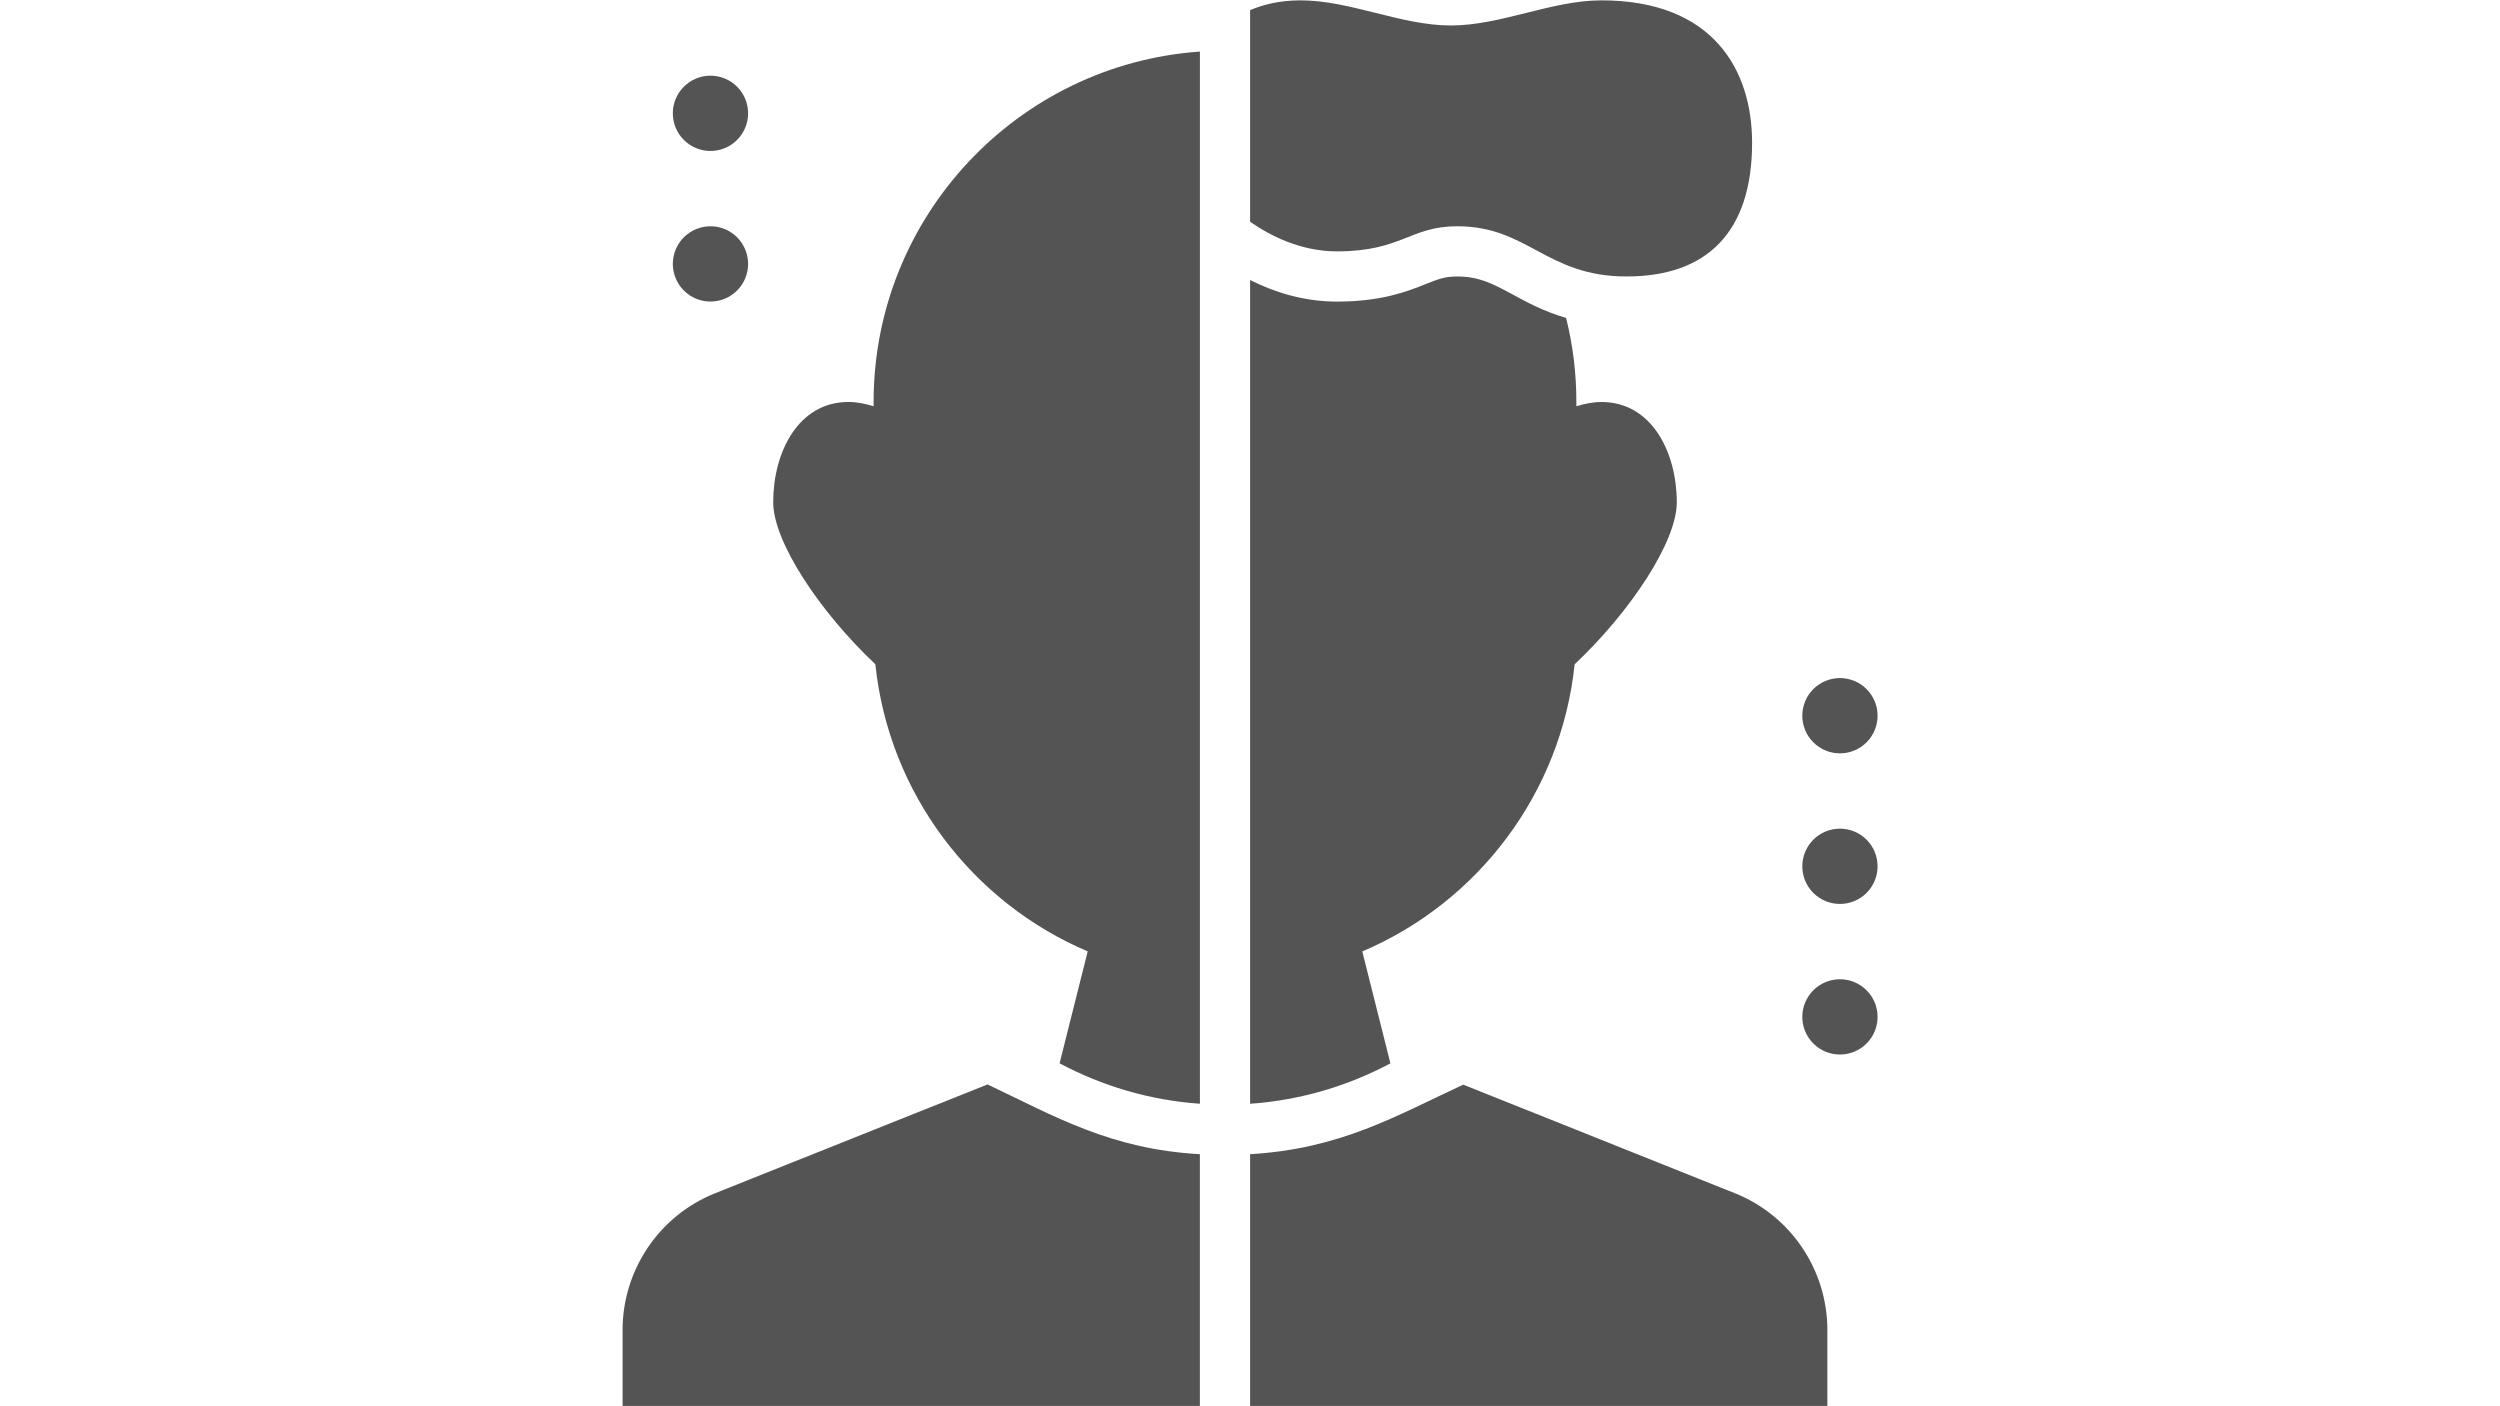
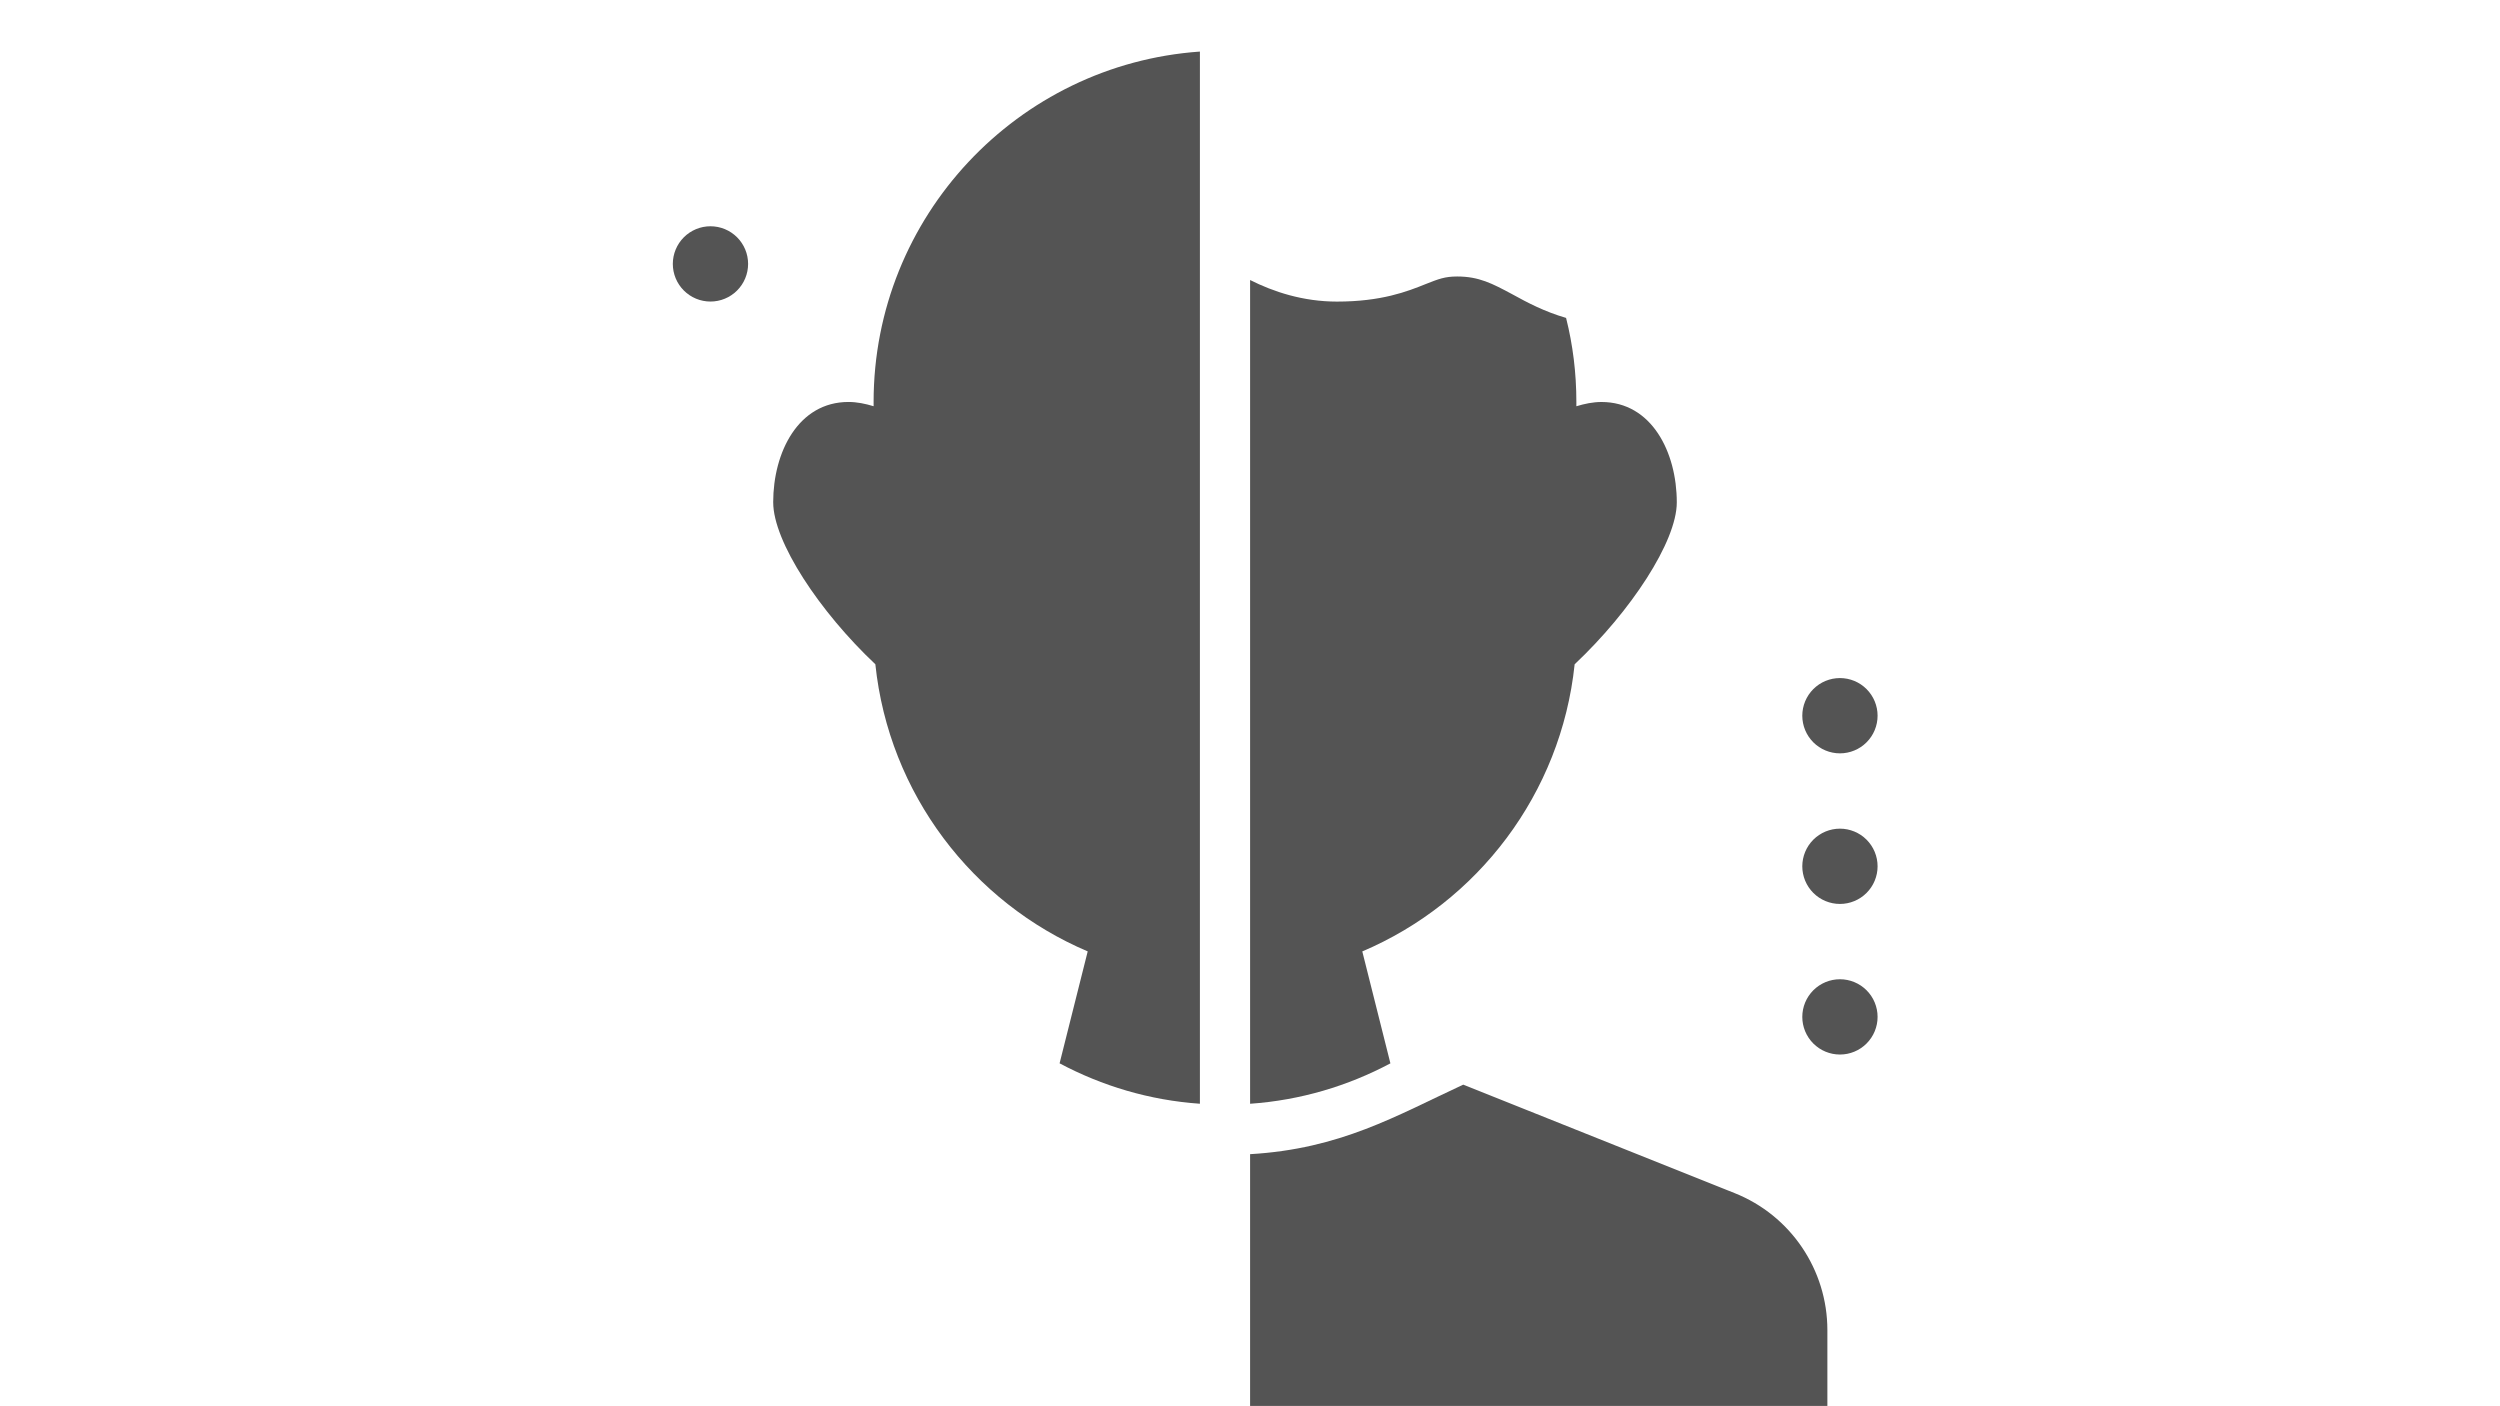
<svg xmlns="http://www.w3.org/2000/svg" width="1920" zoomAndPan="magnify" viewBox="0 0 1440 810" height="1080" preserveAspectRatio="xMidYMid meet" version="1.0">
  <defs>
    <clipPath id="3eaa366424">
-       <path d="M 358.539 624 L 692 624 L 692 810 L 358.539 810 Z M 358.539 624 " clip-rule="nonzero" />
-     </clipPath>
+       </clipPath>
    <clipPath id="8999087090">
      <path d="M 1038 390 L 1081.457 390 L 1081.457 434 L 1038 434 Z M 1038 390 " clip-rule="nonzero" />
    </clipPath>
    <clipPath id="1cdb9712ab">
      <path d="M 1038 477 L 1081.457 477 L 1081.457 521 L 1038 521 Z M 1038 477 " clip-rule="nonzero" />
    </clipPath>
    <clipPath id="c93624b8e2">
      <path d="M 1038 564 L 1081.457 564 L 1081.457 608 L 1038 608 Z M 1038 564 " clip-rule="nonzero" />
    </clipPath>
  </defs>
-   <rect x="-144" width="1728" fill="#ffffff" y="-81" height="972" fill-opacity="1" />
-   <rect x="-144" width="1728" fill="#ffffff" y="-81" height="972" fill-opacity="1" />
-   <path fill="#545454" d="M 720.059 5.848 L 720.059 127.727 C 731.617 135.816 749.258 144.793 770.082 144.793 C 807.383 144.793 812.152 130.328 839.336 130.328 C 880.246 130.328 890.516 159.242 936.918 159.242 C 983.316 159.242 1009.207 133.648 1009.207 82.184 C 1009.207 40.551 986.941 0.207 922.469 0.207 C 893.555 0.207 864.641 14.672 835.727 14.672 C 806.812 14.672 777.898 0.207 748.984 0.207 C 736.703 0.207 727.152 2.809 720.07 5.848 Z M 720.059 5.848 " fill-opacity="1" fill-rule="nonzero" />
  <path fill="#545454" d="M 720.059 161.27 L 720.059 635.77 C 749.105 633.738 776.441 625.5 800.875 612.492 L 784.68 548.02 C 851.047 519.828 899.191 457.234 906.996 382.625 C 939.234 352.27 965.832 311.93 965.832 289.375 C 965.832 260.461 951.367 231.547 922.453 231.547 C 917.535 231.547 912.77 232.555 907.988 234 L 907.988 231.547 C 907.988 214.781 905.957 198.59 902.062 183.117 C 889.629 179.508 879.797 174.309 871.137 169.523 C 859.559 163.316 851.906 159.258 839.32 159.258 C 832.238 159.258 828.613 160.699 821.246 163.602 C 810.543 167.93 795.656 173.719 770.066 173.719 C 750.551 173.719 733.5 168.082 720.043 161.285 Z M 720.059 161.27 " fill-opacity="1" fill-rule="nonzero" />
  <path fill="#545454" d="M 445.367 289.359 C 445.367 311.914 471.969 352.254 504.203 382.613 C 512.008 457.219 560.152 519.812 626.52 548.004 L 610.324 612.477 C 634.758 625.484 662.078 633.738 691.145 635.754 L 691.145 29.707 C 586.18 37.074 503.195 124.688 503.195 231.531 L 503.195 233.984 C 498.43 232.539 493.648 231.531 488.73 231.531 C 459.816 231.531 445.355 260.445 445.355 289.359 Z M 445.367 289.359 " fill-opacity="1" fill-rule="nonzero" />
  <path fill="#545454" d="M 842.809 624.762 C 804.195 642.684 772.109 661.781 720.055 664.801 L 720.055 809.809 L 1052.57 809.809 L 1052.57 766.145 C 1052.57 731.441 1031.461 700.078 999.074 687.207 L 842.793 624.746 Z M 842.809 624.762 " fill-opacity="1" fill-rule="nonzero" />
  <g clip-path="url(#3eaa366424)">
    <path fill="#545454" d="M 358.613 766.16 L 358.613 809.82 L 691.129 809.82 L 691.129 664.816 C 639.812 661.93 607.996 643.27 568.812 624.625 L 412.094 687.234 C 379.707 700.105 358.598 731.473 358.598 766.172 Z M 358.613 766.16 " fill-opacity="1" fill-rule="nonzero" />
  </g>
-   <path fill="#545454" d="M 387.543 65.27 C 387.543 65.977 387.578 66.688 387.645 67.395 C 387.715 68.098 387.82 68.801 387.957 69.496 C 388.098 70.195 388.27 70.883 388.477 71.562 C 388.68 72.242 388.922 72.91 389.191 73.566 C 389.465 74.223 389.766 74.863 390.102 75.488 C 390.438 76.113 390.801 76.723 391.195 77.312 C 391.59 77.902 392.012 78.473 392.465 79.023 C 392.914 79.57 393.391 80.098 393.891 80.598 C 394.395 81.102 394.918 81.578 395.469 82.027 C 396.016 82.477 396.586 82.902 397.176 83.297 C 397.77 83.691 398.375 84.055 399.004 84.391 C 399.629 84.723 400.27 85.027 400.926 85.297 C 401.582 85.57 402.25 85.809 402.93 86.016 C 403.609 86.223 404.297 86.395 404.992 86.531 C 405.691 86.672 406.391 86.773 407.098 86.844 C 407.805 86.914 408.512 86.949 409.223 86.949 C 409.934 86.949 410.641 86.914 411.348 86.844 C 412.055 86.773 412.758 86.672 413.453 86.531 C 414.148 86.395 414.836 86.223 415.516 86.016 C 416.195 85.809 416.863 85.57 417.52 85.297 C 418.176 85.027 418.816 84.723 419.445 84.391 C 420.07 84.055 420.68 83.691 421.27 83.297 C 421.859 82.902 422.43 82.477 422.977 82.027 C 423.527 81.578 424.051 81.102 424.555 80.598 C 425.055 80.098 425.531 79.57 425.984 79.023 C 426.434 78.473 426.855 77.902 427.25 77.312 C 427.645 76.723 428.008 76.113 428.344 75.488 C 428.68 74.863 428.98 74.223 429.254 73.566 C 429.527 72.91 429.766 72.242 429.973 71.562 C 430.176 70.883 430.348 70.195 430.488 69.496 C 430.625 68.801 430.73 68.098 430.801 67.395 C 430.871 66.688 430.906 65.977 430.906 65.27 C 430.906 64.559 430.871 63.848 430.801 63.141 C 430.73 62.438 430.625 61.734 430.488 61.039 C 430.348 60.34 430.176 59.652 429.973 58.973 C 429.766 58.293 429.527 57.625 429.254 56.969 C 428.98 56.312 428.68 55.672 428.344 55.047 C 428.008 54.422 427.645 53.812 427.25 53.223 C 426.855 52.633 426.434 52.062 425.984 51.512 C 425.531 50.965 425.055 50.438 424.555 49.938 C 424.051 49.434 423.527 48.957 422.977 48.508 C 422.43 48.059 421.859 47.633 421.27 47.238 C 420.68 46.844 420.07 46.48 419.445 46.145 C 418.816 45.812 418.176 45.508 417.52 45.238 C 416.863 44.965 416.195 44.727 415.516 44.52 C 414.836 44.312 414.148 44.141 413.453 44.004 C 412.758 43.863 412.055 43.762 411.348 43.691 C 410.641 43.621 409.934 43.586 409.223 43.586 C 408.512 43.586 407.805 43.621 407.098 43.691 C 406.391 43.762 405.691 43.863 404.992 44.004 C 404.297 44.141 403.609 44.312 402.93 44.52 C 402.25 44.727 401.582 44.965 400.926 45.238 C 400.27 45.508 399.629 45.812 399.004 46.145 C 398.375 46.48 397.77 46.844 397.176 47.238 C 396.586 47.633 396.016 48.059 395.469 48.508 C 394.918 48.957 394.395 49.434 393.891 49.938 C 393.391 50.438 392.914 50.965 392.465 51.512 C 392.012 52.062 391.59 52.633 391.195 53.223 C 390.801 53.812 390.438 54.422 390.102 55.047 C 389.766 55.672 389.465 56.312 389.191 56.969 C 388.922 57.625 388.68 58.293 388.477 58.973 C 388.27 59.652 388.098 60.34 387.957 61.039 C 387.82 61.734 387.715 62.438 387.645 63.141 C 387.578 63.848 387.543 64.559 387.543 65.27 Z M 387.543 65.27 " fill-opacity="1" fill-rule="nonzero" />
  <path fill="#545454" d="M 387.543 152.008 C 387.543 152.719 387.578 153.426 387.645 154.133 C 387.715 154.84 387.82 155.543 387.957 156.238 C 388.098 156.934 388.27 157.625 388.477 158.301 C 388.68 158.98 388.922 159.648 389.191 160.305 C 389.465 160.961 389.766 161.602 390.102 162.23 C 390.438 162.855 390.801 163.465 391.195 164.055 C 391.59 164.645 392.012 165.215 392.465 165.762 C 392.914 166.312 393.391 166.836 393.891 167.34 C 394.395 167.844 394.918 168.316 395.469 168.77 C 396.016 169.219 396.586 169.641 397.176 170.035 C 397.77 170.43 398.375 170.797 399.004 171.129 C 399.629 171.465 400.27 171.77 400.926 172.039 C 401.582 172.312 402.25 172.551 402.93 172.758 C 403.609 172.961 404.297 173.137 404.992 173.273 C 405.691 173.414 406.391 173.516 407.098 173.586 C 407.805 173.656 408.512 173.691 409.223 173.691 C 409.934 173.691 410.641 173.656 411.348 173.586 C 412.055 173.516 412.758 173.414 413.453 173.273 C 414.148 173.137 414.836 172.961 415.516 172.758 C 416.195 172.551 416.863 172.312 417.52 172.039 C 418.176 171.77 418.816 171.465 419.445 171.129 C 420.07 170.797 420.68 170.43 421.27 170.035 C 421.859 169.641 422.43 169.219 422.977 168.77 C 423.527 168.316 424.051 167.844 424.555 167.34 C 425.055 166.836 425.531 166.312 425.984 165.762 C 426.434 165.215 426.855 164.645 427.25 164.055 C 427.645 163.465 428.008 162.855 428.344 162.23 C 428.68 161.602 428.98 160.961 429.254 160.305 C 429.527 159.648 429.766 158.98 429.973 158.301 C 430.176 157.625 430.348 156.934 430.488 156.238 C 430.625 155.543 430.73 154.84 430.801 154.133 C 430.871 153.426 430.906 152.719 430.906 152.008 C 430.906 151.297 430.871 150.59 430.801 149.883 C 430.73 149.176 430.625 148.477 430.488 147.777 C 430.348 147.082 430.176 146.395 429.973 145.715 C 429.766 145.035 429.527 144.367 429.254 143.711 C 428.98 143.055 428.68 142.414 428.344 141.789 C 428.008 141.16 427.645 140.555 427.25 139.965 C 426.855 139.371 426.434 138.805 425.984 138.254 C 425.531 137.707 425.055 137.18 424.555 136.676 C 424.051 136.176 423.527 135.699 422.977 135.25 C 422.43 134.797 421.859 134.375 421.27 133.98 C 420.68 133.586 420.07 133.223 419.445 132.887 C 418.816 132.551 418.176 132.25 417.52 131.977 C 416.863 131.707 416.195 131.469 415.516 131.262 C 414.836 131.055 414.148 130.883 413.453 130.742 C 412.758 130.605 412.055 130.5 411.348 130.434 C 410.641 130.363 409.934 130.328 409.223 130.328 C 408.512 130.328 407.805 130.363 407.098 130.434 C 406.391 130.5 405.691 130.605 404.992 130.742 C 404.297 130.883 403.609 131.055 402.93 131.262 C 402.25 131.469 401.582 131.707 400.926 131.977 C 400.27 132.25 399.629 132.551 399.004 132.887 C 398.375 133.223 397.77 133.586 397.176 133.98 C 396.586 134.375 396.016 134.797 395.469 135.25 C 394.918 135.699 394.395 136.176 393.891 136.676 C 393.391 137.18 392.914 137.707 392.465 138.254 C 392.012 138.805 391.59 139.371 391.195 139.965 C 390.801 140.555 390.438 141.16 390.102 141.789 C 389.766 142.414 389.465 143.055 389.191 143.711 C 388.922 144.367 388.68 145.035 388.477 145.715 C 388.27 146.395 388.098 147.082 387.957 147.777 C 387.82 148.477 387.715 149.176 387.645 149.883 C 387.578 150.59 387.543 151.297 387.543 152.008 Z M 387.543 152.008 " fill-opacity="1" fill-rule="nonzero" />
  <g clip-path="url(#8999087090)">
    <path fill="#545454" d="M 1038.121 412.246 C 1038.121 412.957 1038.156 413.664 1038.227 414.371 C 1038.297 415.078 1038.402 415.781 1038.539 416.477 C 1038.676 417.172 1038.852 417.863 1039.055 418.539 C 1039.262 419.219 1039.5 419.887 1039.773 420.543 C 1040.043 421.199 1040.348 421.84 1040.684 422.469 C 1041.016 423.094 1041.383 423.703 1041.777 424.293 C 1042.172 424.883 1042.594 425.453 1043.043 426 C 1043.496 426.551 1043.973 427.078 1044.473 427.578 C 1044.977 428.082 1045.5 428.559 1046.051 429.008 C 1046.598 429.457 1047.168 429.879 1047.758 430.273 C 1048.348 430.668 1048.957 431.035 1049.582 431.367 C 1050.211 431.703 1050.852 432.008 1051.508 432.277 C 1052.164 432.551 1052.832 432.789 1053.512 432.996 C 1054.191 433.203 1054.879 433.375 1055.574 433.512 C 1056.27 433.652 1056.973 433.754 1057.68 433.824 C 1058.387 433.895 1059.094 433.93 1059.805 433.93 C 1060.516 433.93 1061.223 433.895 1061.93 433.824 C 1062.637 433.754 1063.336 433.652 1064.035 433.512 C 1064.73 433.375 1065.418 433.203 1066.098 432.996 C 1066.777 432.789 1067.445 432.551 1068.102 432.277 C 1068.758 432.008 1069.398 431.703 1070.023 431.367 C 1070.652 431.035 1071.258 430.668 1071.852 430.273 C 1072.441 429.879 1073.008 429.457 1073.559 429.008 C 1074.109 428.559 1074.633 428.082 1075.137 427.578 C 1075.637 427.078 1076.113 426.551 1076.562 426 C 1077.016 425.453 1077.438 424.883 1077.832 424.293 C 1078.227 423.703 1078.59 423.094 1078.926 422.469 C 1079.262 421.84 1079.562 421.199 1079.836 420.543 C 1080.105 419.887 1080.348 419.219 1080.551 418.539 C 1080.758 417.863 1080.93 417.172 1081.07 416.477 C 1081.207 415.781 1081.312 415.078 1081.383 414.371 C 1081.449 413.664 1081.484 412.957 1081.484 412.246 C 1081.484 411.535 1081.449 410.828 1081.383 410.121 C 1081.312 409.414 1081.207 408.715 1081.07 408.016 C 1080.93 407.32 1080.758 406.633 1080.551 405.953 C 1080.348 405.273 1080.105 404.605 1079.836 403.949 C 1079.562 403.293 1079.262 402.652 1078.926 402.027 C 1078.59 401.398 1078.227 400.793 1077.832 400.203 C 1077.438 399.609 1077.016 399.043 1076.562 398.492 C 1076.113 397.945 1075.637 397.418 1075.137 396.918 C 1074.633 396.414 1074.109 395.938 1073.559 395.488 C 1073.008 395.035 1072.441 394.613 1071.852 394.219 C 1071.258 393.824 1070.652 393.461 1070.023 393.125 C 1069.398 392.789 1068.758 392.488 1068.102 392.215 C 1067.445 391.945 1066.777 391.707 1066.098 391.5 C 1065.418 391.293 1064.73 391.121 1064.035 390.98 C 1063.336 390.844 1062.637 390.738 1061.93 390.672 C 1061.223 390.602 1060.516 390.566 1059.805 390.566 C 1059.094 390.566 1058.387 390.602 1057.68 390.672 C 1056.973 390.738 1056.27 390.844 1055.574 390.98 C 1054.879 391.121 1054.191 391.293 1053.512 391.5 C 1052.832 391.707 1052.164 391.945 1051.508 392.215 C 1050.852 392.488 1050.211 392.789 1049.582 393.125 C 1048.957 393.461 1048.348 393.824 1047.758 394.219 C 1047.168 394.613 1046.598 395.035 1046.051 395.488 C 1045.5 395.938 1044.977 396.414 1044.473 396.914 C 1043.973 397.418 1043.496 397.945 1043.043 398.492 C 1042.594 399.043 1042.172 399.609 1041.777 400.203 C 1041.383 400.793 1041.016 401.398 1040.684 402.027 C 1040.348 402.652 1040.043 403.293 1039.773 403.949 C 1039.5 404.605 1039.262 405.273 1039.055 405.953 C 1038.852 406.633 1038.676 407.32 1038.539 408.016 C 1038.402 408.715 1038.297 409.414 1038.227 410.121 C 1038.156 410.828 1038.121 411.535 1038.121 412.246 Z M 1038.121 412.246 " fill-opacity="1" fill-rule="nonzero" />
  </g>
  <g clip-path="url(#1cdb9712ab)">
    <path fill="#545454" d="M 1038.121 498.988 C 1038.121 499.699 1038.156 500.406 1038.227 501.113 C 1038.297 501.82 1038.402 502.523 1038.539 503.219 C 1038.676 503.914 1038.852 504.602 1039.055 505.281 C 1039.262 505.961 1039.5 506.629 1039.773 507.285 C 1040.043 507.941 1040.348 508.582 1040.684 509.207 C 1041.016 509.836 1041.383 510.445 1041.777 511.035 C 1042.172 511.625 1042.594 512.195 1043.043 512.742 C 1043.496 513.293 1043.973 513.816 1044.473 514.32 C 1044.977 514.82 1045.5 515.297 1046.051 515.75 C 1046.598 516.199 1047.168 516.621 1047.758 517.016 C 1048.348 517.41 1048.957 517.773 1049.582 518.109 C 1050.211 518.445 1050.852 518.746 1051.508 519.02 C 1052.164 519.293 1052.832 519.531 1053.512 519.734 C 1054.191 519.941 1054.879 520.113 1055.574 520.254 C 1056.27 520.391 1056.973 520.496 1057.68 520.566 C 1058.387 520.637 1059.094 520.668 1059.805 520.668 C 1060.516 520.668 1061.223 520.637 1061.93 520.566 C 1062.637 520.496 1063.336 520.391 1064.035 520.254 C 1064.73 520.113 1065.418 519.941 1066.098 519.734 C 1066.777 519.531 1067.445 519.293 1068.102 519.02 C 1068.758 518.746 1069.398 518.445 1070.023 518.109 C 1070.652 517.773 1071.258 517.41 1071.852 517.016 C 1072.441 516.621 1073.008 516.199 1073.559 515.75 C 1074.109 515.297 1074.633 514.82 1075.137 514.32 C 1075.637 513.816 1076.113 513.293 1076.562 512.742 C 1077.016 512.195 1077.438 511.625 1077.832 511.035 C 1078.227 510.445 1078.59 509.836 1078.926 509.207 C 1079.262 508.582 1079.562 507.941 1079.836 507.285 C 1080.105 506.629 1080.348 505.961 1080.551 505.281 C 1080.758 504.602 1080.93 503.914 1081.07 503.219 C 1081.207 502.523 1081.312 501.82 1081.383 501.113 C 1081.449 500.406 1081.484 499.699 1081.484 498.988 C 1081.484 498.277 1081.449 497.57 1081.383 496.863 C 1081.312 496.156 1081.207 495.453 1081.07 494.758 C 1080.93 494.062 1080.758 493.375 1080.551 492.695 C 1080.348 492.016 1080.105 491.348 1079.836 490.691 C 1079.562 490.035 1079.262 489.395 1078.926 488.77 C 1078.59 488.141 1078.227 487.531 1077.832 486.941 C 1077.438 486.352 1077.016 485.781 1076.562 485.234 C 1076.113 484.684 1075.637 484.16 1075.137 483.656 C 1074.633 483.156 1074.109 482.68 1073.559 482.227 C 1073.008 481.777 1072.441 481.355 1071.852 480.961 C 1071.258 480.566 1070.652 480.203 1070.023 479.867 C 1069.398 479.531 1068.758 479.23 1068.102 478.957 C 1067.445 478.684 1066.777 478.445 1066.098 478.242 C 1065.418 478.035 1064.73 477.863 1064.035 477.723 C 1063.336 477.586 1062.637 477.48 1061.93 477.41 C 1061.223 477.34 1060.516 477.309 1059.805 477.309 C 1059.094 477.309 1058.387 477.34 1057.68 477.41 C 1056.973 477.48 1056.27 477.586 1055.574 477.723 C 1054.879 477.863 1054.191 478.035 1053.512 478.242 C 1052.832 478.445 1052.164 478.684 1051.508 478.957 C 1050.852 479.23 1050.211 479.531 1049.582 479.867 C 1048.957 480.203 1048.348 480.566 1047.758 480.961 C 1047.168 481.355 1046.598 481.777 1046.051 482.227 C 1045.5 482.68 1044.977 483.156 1044.473 483.656 C 1043.973 484.16 1043.496 484.684 1043.043 485.234 C 1042.594 485.781 1042.172 486.352 1041.777 486.941 C 1041.383 487.531 1041.016 488.141 1040.684 488.77 C 1040.348 489.395 1040.043 490.035 1039.773 490.691 C 1039.5 491.348 1039.262 492.016 1039.055 492.695 C 1038.852 493.375 1038.676 494.062 1038.539 494.758 C 1038.402 495.453 1038.297 496.156 1038.227 496.863 C 1038.156 497.57 1038.121 498.277 1038.121 498.988 Z M 1038.121 498.988 " fill-opacity="1" fill-rule="nonzero" />
  </g>
  <g clip-path="url(#c93624b8e2)">
-     <path fill="#545454" d="M 1038.121 585.73 C 1038.121 586.441 1038.156 587.148 1038.227 587.855 C 1038.297 588.562 1038.402 589.262 1038.539 589.961 C 1038.676 590.656 1038.852 591.344 1039.055 592.023 C 1039.262 592.703 1039.5 593.371 1039.773 594.027 C 1040.043 594.684 1040.348 595.324 1040.684 595.949 C 1041.016 596.578 1041.383 597.184 1041.777 597.773 C 1042.172 598.367 1042.594 598.934 1043.043 599.484 C 1043.496 600.031 1043.973 600.559 1044.473 601.062 C 1044.977 601.562 1045.5 602.039 1046.051 602.488 C 1046.598 602.941 1047.168 603.363 1047.758 603.758 C 1048.348 604.152 1048.957 604.516 1049.582 604.852 C 1050.211 605.184 1050.852 605.488 1051.508 605.762 C 1052.164 606.031 1052.832 606.27 1053.512 606.477 C 1054.191 606.684 1054.879 606.855 1055.574 606.996 C 1056.27 607.133 1056.973 607.238 1057.68 607.305 C 1058.387 607.375 1059.094 607.41 1059.805 607.41 C 1060.516 607.41 1061.223 607.375 1061.93 607.305 C 1062.637 607.238 1063.336 607.133 1064.035 606.996 C 1064.73 606.855 1065.418 606.684 1066.098 606.477 C 1066.777 606.27 1067.445 606.031 1068.102 605.762 C 1068.758 605.488 1069.398 605.184 1070.023 604.852 C 1070.652 604.516 1071.258 604.152 1071.852 603.758 C 1072.441 603.363 1073.008 602.941 1073.559 602.488 C 1074.109 602.039 1074.633 601.562 1075.137 601.062 C 1075.637 600.559 1076.113 600.031 1076.562 599.484 C 1077.016 598.934 1077.438 598.367 1077.832 597.773 C 1078.227 597.184 1078.59 596.578 1078.926 595.949 C 1079.262 595.324 1079.562 594.684 1079.836 594.027 C 1080.105 593.371 1080.348 592.703 1080.551 592.023 C 1080.758 591.344 1080.93 590.656 1081.07 589.961 C 1081.207 589.262 1081.312 588.562 1081.383 587.855 C 1081.449 587.148 1081.484 586.441 1081.484 585.73 C 1081.484 585.02 1081.449 584.312 1081.383 583.605 C 1081.312 582.898 1081.207 582.195 1081.07 581.5 C 1080.93 580.805 1080.758 580.113 1080.551 579.438 C 1080.348 578.758 1080.105 578.09 1079.836 577.434 C 1079.562 576.777 1079.262 576.137 1078.926 575.508 C 1078.59 574.883 1078.227 574.273 1077.832 573.684 C 1077.438 573.094 1077.016 572.523 1076.562 571.977 C 1076.113 571.426 1075.637 570.898 1075.137 570.398 C 1074.633 569.895 1074.109 569.418 1073.559 568.969 C 1073.008 568.52 1072.441 568.098 1071.852 567.703 C 1071.258 567.309 1070.652 566.941 1070.023 566.609 C 1069.398 566.273 1068.758 565.969 1068.102 565.699 C 1067.445 565.426 1066.777 565.188 1066.098 564.98 C 1065.418 564.777 1064.73 564.602 1064.035 564.465 C 1063.336 564.324 1062.637 564.223 1061.93 564.152 C 1061.223 564.082 1060.516 564.047 1059.805 564.047 C 1059.094 564.047 1058.387 564.082 1057.68 564.152 C 1056.973 564.223 1056.27 564.324 1055.574 564.465 C 1054.879 564.602 1054.191 564.777 1053.512 564.98 C 1052.832 565.188 1052.164 565.426 1051.508 565.699 C 1050.852 565.969 1050.211 566.273 1049.582 566.609 C 1048.957 566.941 1048.348 567.309 1047.758 567.703 C 1047.168 568.098 1046.598 568.52 1046.051 568.969 C 1045.5 569.418 1044.977 569.895 1044.473 570.398 C 1043.973 570.898 1043.496 571.426 1043.043 571.977 C 1042.594 572.523 1042.172 573.094 1041.777 573.684 C 1041.383 574.273 1041.016 574.883 1040.684 575.508 C 1040.348 576.137 1040.043 576.777 1039.773 577.434 C 1039.5 578.09 1039.262 578.758 1039.055 579.438 C 1038.852 580.113 1038.676 580.805 1038.539 581.5 C 1038.402 582.195 1038.297 582.898 1038.227 583.605 C 1038.156 584.312 1038.121 585.02 1038.121 585.73 Z M 1038.121 585.73 " fill-opacity="1" fill-rule="nonzero" />
+     <path fill="#545454" d="M 1038.121 585.73 C 1038.121 586.441 1038.156 587.148 1038.227 587.855 C 1038.297 588.562 1038.402 589.262 1038.539 589.961 C 1038.676 590.656 1038.852 591.344 1039.055 592.023 C 1039.262 592.703 1039.5 593.371 1039.773 594.027 C 1040.043 594.684 1040.348 595.324 1040.684 595.949 C 1041.016 596.578 1041.383 597.184 1041.777 597.773 C 1042.172 598.367 1042.594 598.934 1043.043 599.484 C 1043.496 600.031 1043.973 600.559 1044.473 601.062 C 1044.977 601.562 1045.5 602.039 1046.051 602.488 C 1046.598 602.941 1047.168 603.363 1047.758 603.758 C 1048.348 604.152 1048.957 604.516 1049.582 604.852 C 1050.211 605.184 1050.852 605.488 1051.508 605.762 C 1052.164 606.031 1052.832 606.27 1053.512 606.477 C 1054.191 606.684 1054.879 606.855 1055.574 606.996 C 1056.27 607.133 1056.973 607.238 1057.68 607.305 C 1058.387 607.375 1059.094 607.41 1059.805 607.41 C 1060.516 607.41 1061.223 607.375 1061.93 607.305 C 1062.637 607.238 1063.336 607.133 1064.035 606.996 C 1064.73 606.855 1065.418 606.684 1066.098 606.477 C 1066.777 606.27 1067.445 606.031 1068.102 605.762 C 1068.758 605.488 1069.398 605.184 1070.023 604.852 C 1070.652 604.516 1071.258 604.152 1071.852 603.758 C 1072.441 603.363 1073.008 602.941 1073.559 602.488 C 1074.109 602.039 1074.633 601.562 1075.137 601.062 C 1075.637 600.559 1076.113 600.031 1076.562 599.484 C 1077.016 598.934 1077.438 598.367 1077.832 597.773 C 1078.227 597.184 1078.59 596.578 1078.926 595.949 C 1079.262 595.324 1079.562 594.684 1079.836 594.027 C 1080.105 593.371 1080.348 592.703 1080.551 592.023 C 1080.758 591.344 1080.93 590.656 1081.07 589.961 C 1081.207 589.262 1081.312 588.562 1081.383 587.855 C 1081.449 587.148 1081.484 586.441 1081.484 585.73 C 1081.484 585.02 1081.449 584.312 1081.383 583.605 C 1081.312 582.898 1081.207 582.195 1081.07 581.5 C 1080.93 580.805 1080.758 580.113 1080.551 579.438 C 1080.348 578.758 1080.105 578.09 1079.836 577.434 C 1079.562 576.777 1079.262 576.137 1078.926 575.508 C 1078.59 574.883 1078.227 574.273 1077.832 573.684 C 1077.438 573.094 1077.016 572.523 1076.562 571.977 C 1076.113 571.426 1075.637 570.898 1075.137 570.398 C 1074.633 569.895 1074.109 569.418 1073.559 568.969 C 1073.008 568.52 1072.441 568.098 1071.852 567.703 C 1071.258 567.309 1070.652 566.941 1070.023 566.609 C 1069.398 566.273 1068.758 565.969 1068.102 565.699 C 1067.445 565.426 1066.777 565.188 1066.098 564.98 C 1065.418 564.777 1064.73 564.602 1064.035 564.465 C 1063.336 564.324 1062.637 564.223 1061.93 564.152 C 1061.223 564.082 1060.516 564.047 1059.805 564.047 C 1059.094 564.047 1058.387 564.082 1057.68 564.152 C 1056.973 564.223 1056.27 564.324 1055.574 564.465 C 1054.879 564.602 1054.191 564.777 1053.512 564.98 C 1052.832 565.188 1052.164 565.426 1051.508 565.699 C 1050.852 565.969 1050.211 566.273 1049.582 566.609 C 1048.957 566.941 1048.348 567.309 1047.758 567.703 C 1047.168 568.098 1046.598 568.52 1046.051 568.969 C 1045.5 569.418 1044.977 569.895 1044.473 570.398 C 1043.973 570.898 1043.496 571.426 1043.043 571.977 C 1042.594 572.523 1042.172 573.094 1041.777 573.684 C 1041.383 574.273 1041.016 574.883 1040.684 575.508 C 1040.348 576.137 1040.043 576.777 1039.773 577.434 C 1039.5 578.09 1039.262 578.758 1039.055 579.438 C 1038.852 580.113 1038.676 580.805 1038.539 581.5 C 1038.402 582.195 1038.297 582.898 1038.227 583.605 C 1038.156 584.312 1038.121 585.02 1038.121 585.73 Z " fill-opacity="1" fill-rule="nonzero" />
  </g>
</svg>